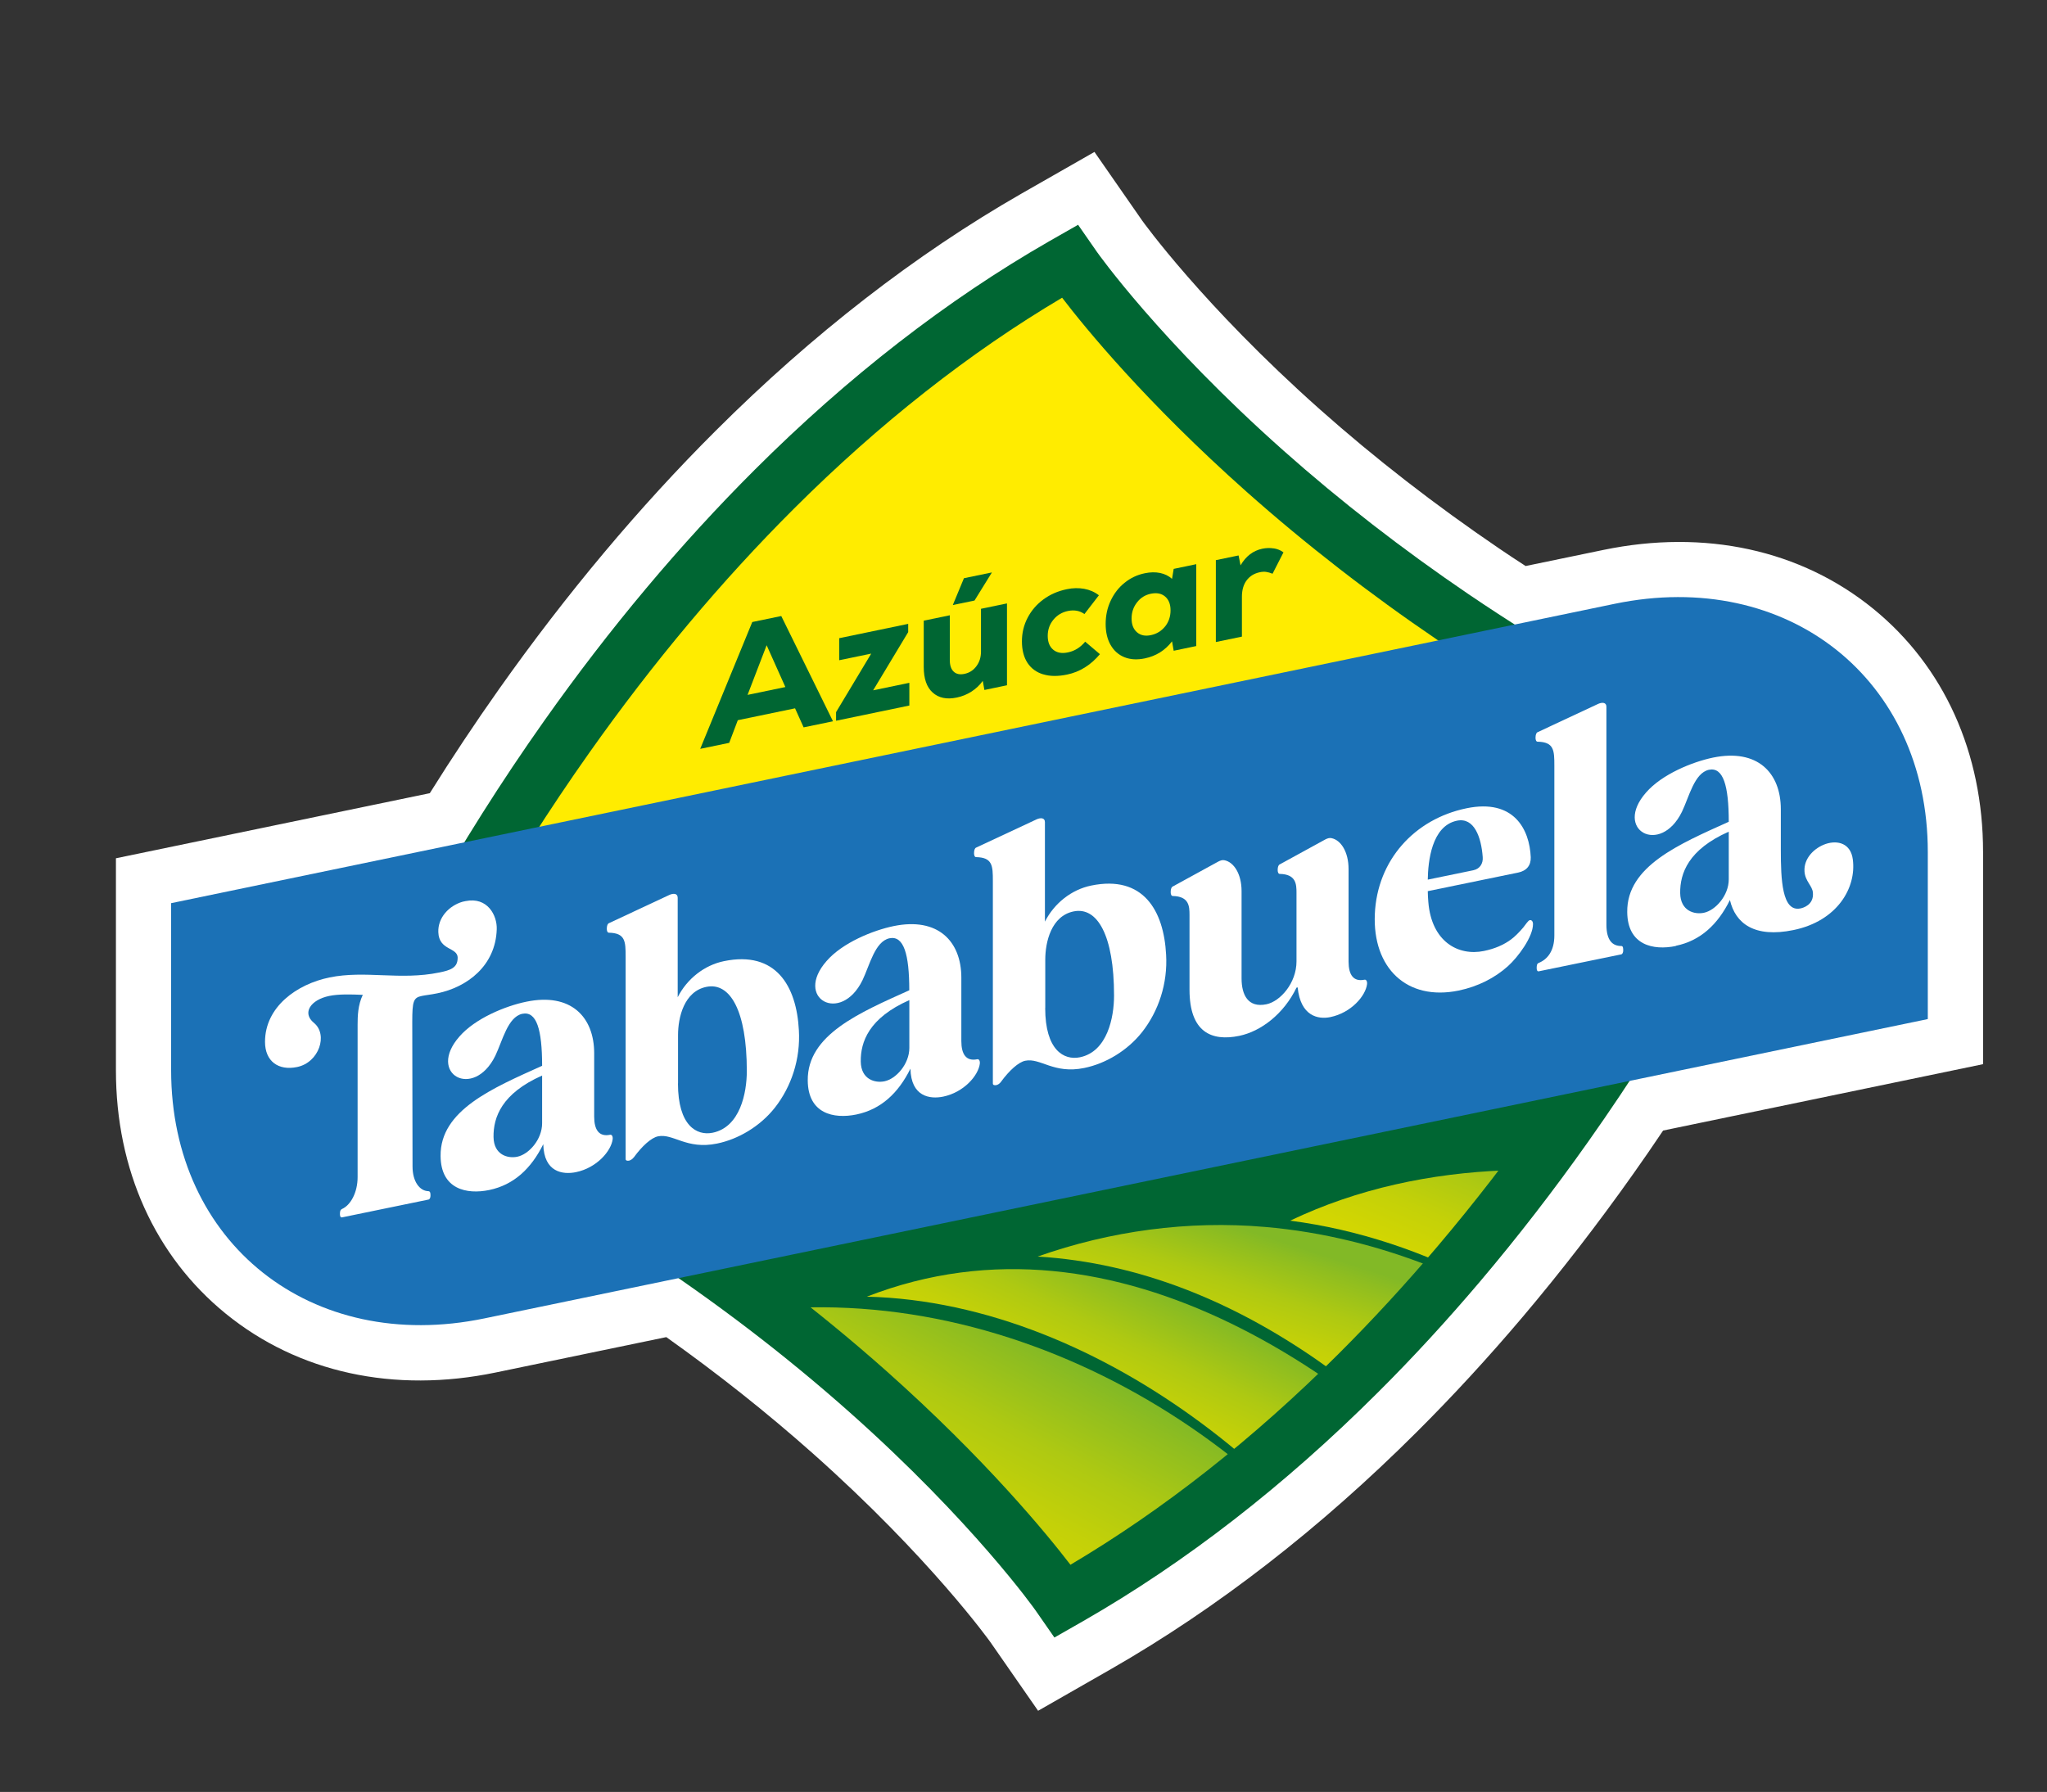
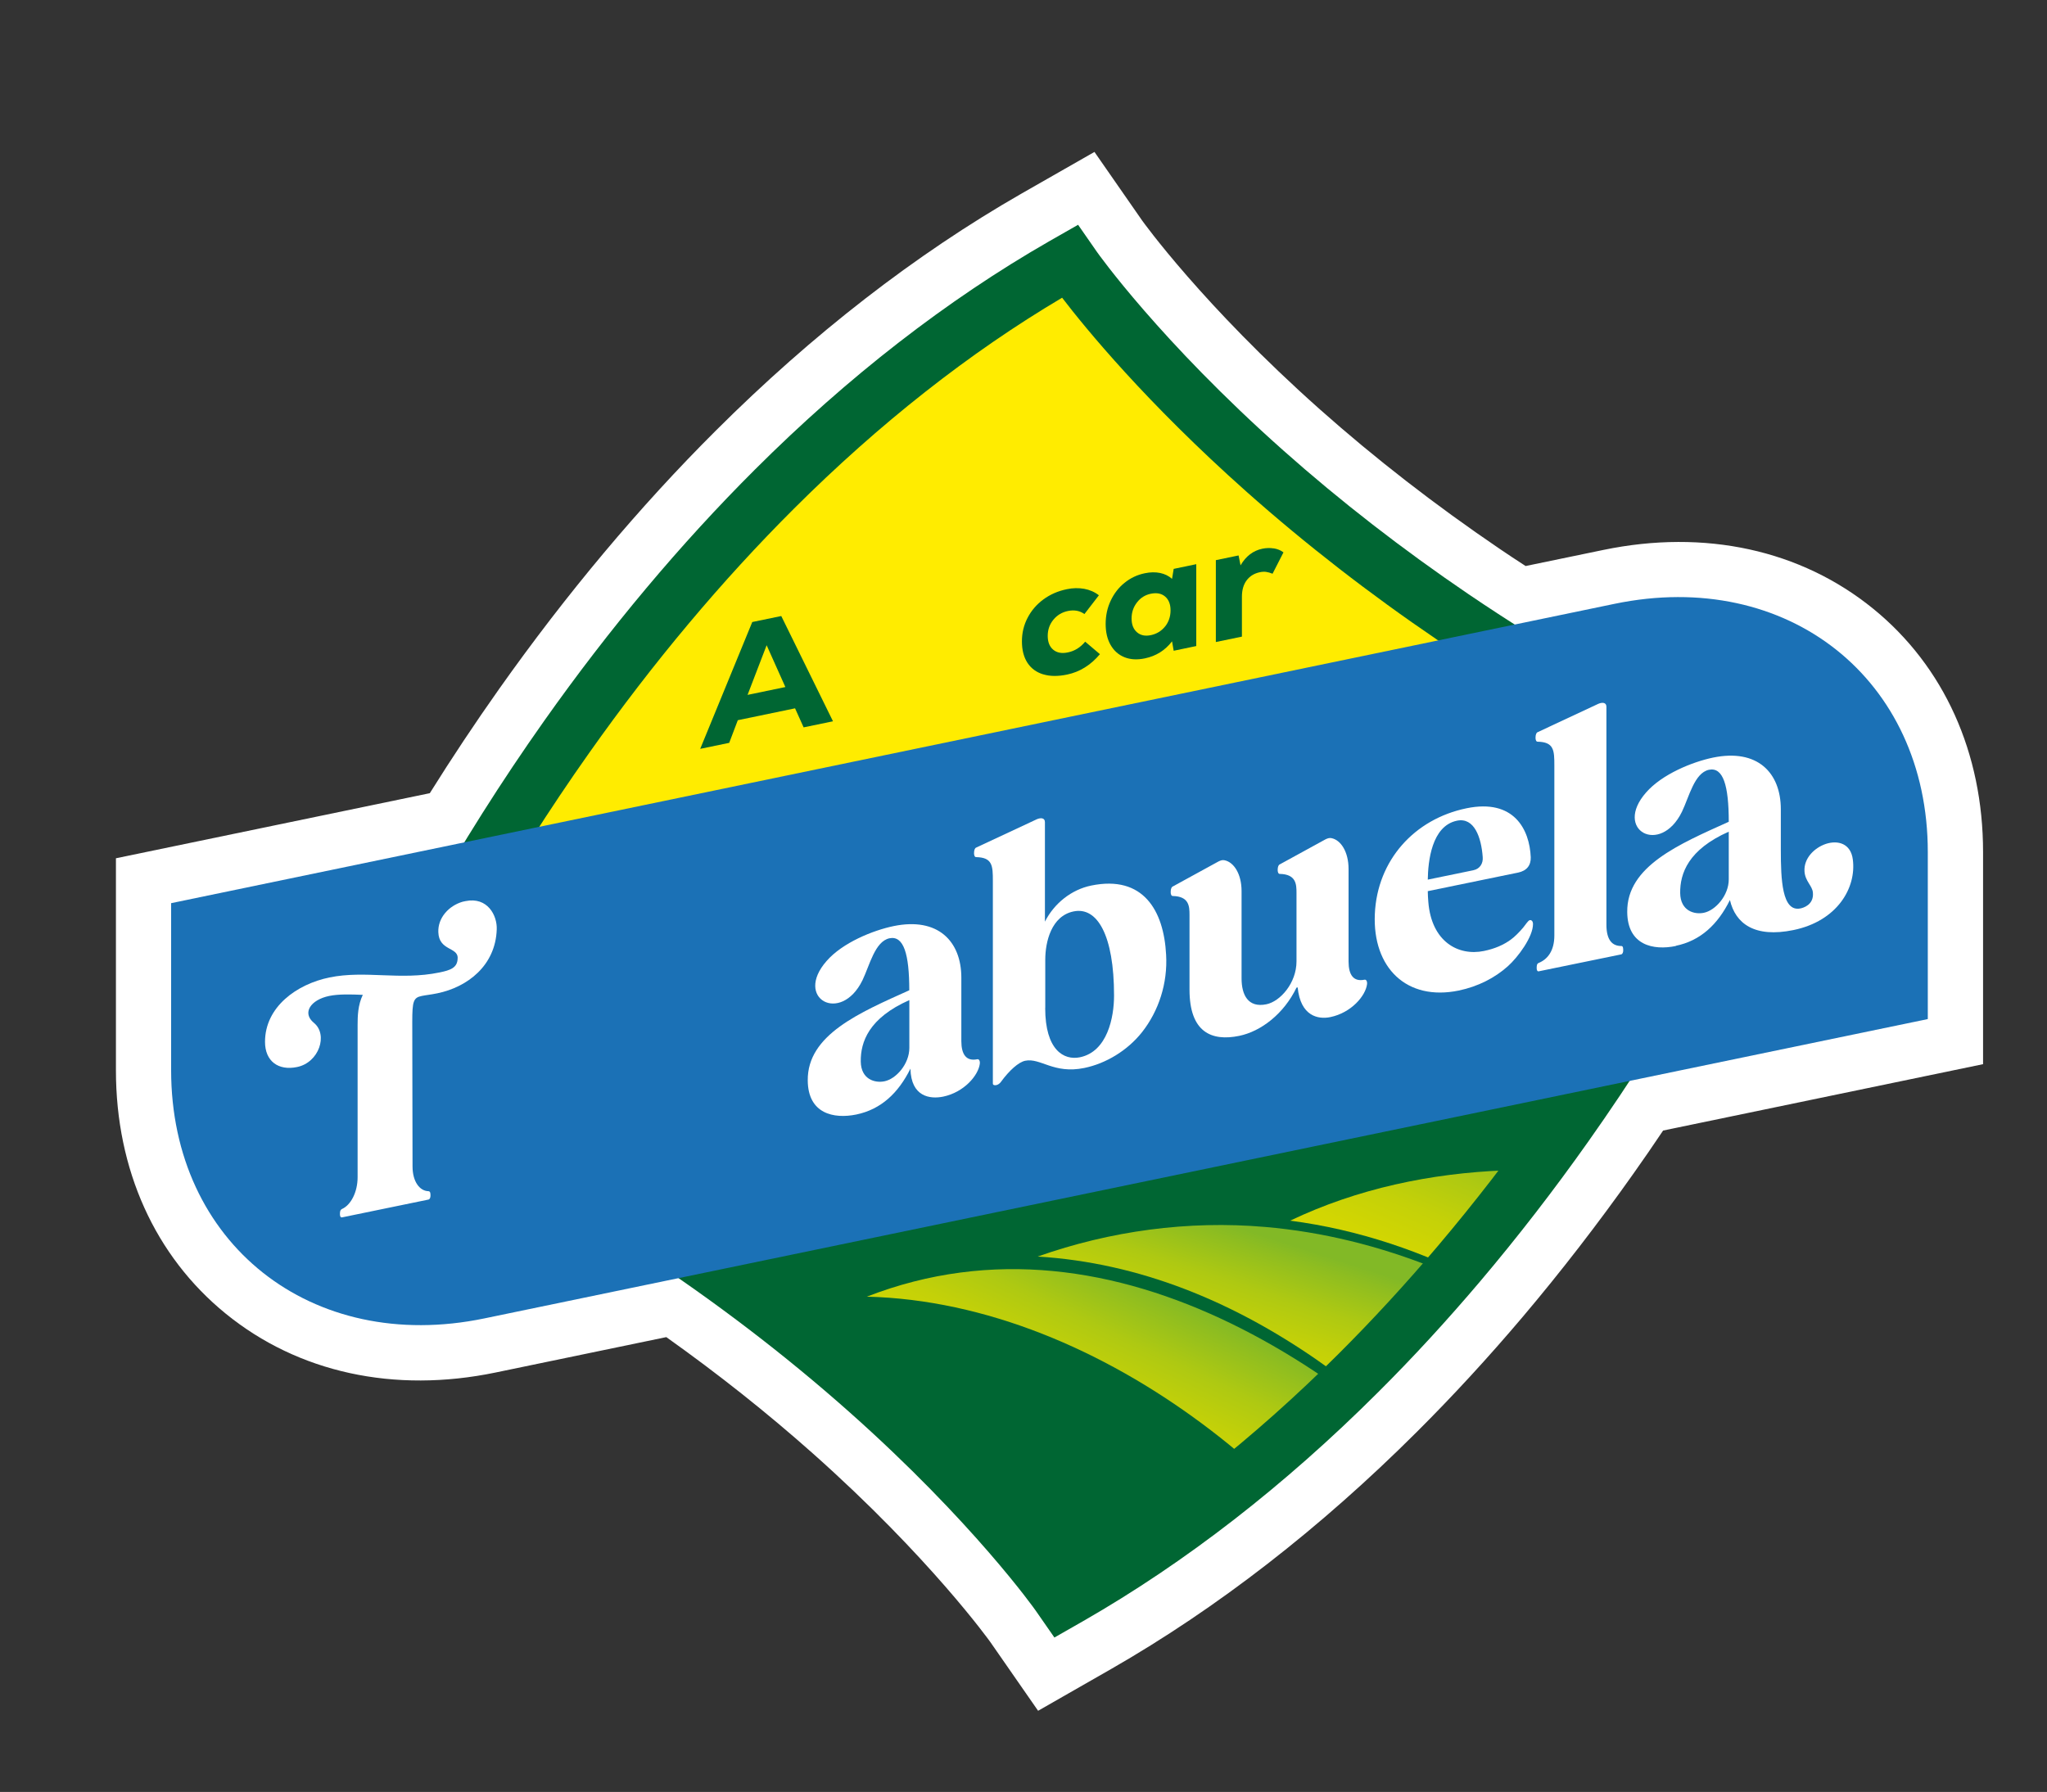
<svg xmlns="http://www.w3.org/2000/svg" xmlns:xlink="http://www.w3.org/1999/xlink" id="Capa_1" viewBox="0 0 300 262.67">
  <rect x="0" y="0" width="300" height="262.67" fill="#333333" stroke="none" />
  <defs>
    <style>
      .cls-1 {
        fill: url(#linear-gradient-2);
      }

      .cls-2 {
        fill: #fff;
      }

      .cls-3 {
        fill: #063;
      }

      .cls-4 {
        fill: none;
      }

      .cls-5 {
        fill: url(#linear-gradient-4);
      }

      .cls-6 {
        fill: url(#linear-gradient-3);
      }

      .cls-7 {
        fill: #1b71b6;
      }

      .cls-8 {
        fill: url(#linear-gradient);
      }

      .cls-9 {
        fill: #ffec00;
      }

      .cls-10 {
        clip-path: url(#clippath);
      }
    </style>
    <clipPath id="clippath">
      <polygon class="cls-4" points="105.41 185.9 150.93 230.52 155.79 235.74 193.52 207.73 233.46 158.91 105.41 185.9" />
    </clipPath>
    <linearGradient id="linear-gradient" x1="-1.39" y1="387.81" x2="13.5" y2="364.27" gradientTransform="translate(126.19 -165.19) rotate(-6.79)" gradientUnits="userSpaceOnUse">
      <stop offset=".03" stop-color="#d7d800" />
      <stop offset=".23" stop-color="#d2d602" />
      <stop offset=".45" stop-color="#c4d108" />
      <stop offset=".68" stop-color="#aec912" />
      <stop offset=".92" stop-color="#8ebd20" />
      <stop offset="1" stop-color="#82b926" />
    </linearGradient>
    <linearGradient id="linear-gradient-2" x1="46.87" y1="368.2" x2="61.3" y2="343.37" xlink:href="#linear-gradient" />
    <linearGradient id="linear-gradient-3" x1="21.53" y1="379.95" x2="31.94" y2="357.41" xlink:href="#linear-gradient" />
    <linearGradient id="linear-gradient-4" x1="-28.93" y1="404.39" x2="-5.32" y2="370.66" xlink:href="#linear-gradient" />
  </defs>
  <g>
    <path class="cls-2" d="M282.53,124.89c0-25.35-20.55-41.63-45.9-36.38l-14.64,3.04c-2.29-1.46-4.57-2.94-6.8-4.45-9.64-6.54-18.76-13.63-27.12-21.05-18.16-16.14-27.24-28.99-27.33-29.12l-2.76-3.97-4.24,2.42c-14.97,8.58-29.48,19.84-43.12,33.46-10.89,10.86-21.28,23.25-30.89,36.84-4.1,5.8-8.01,11.76-11.69,17.8l-42.97,8.91v24.49c0,25.35,20.55,41.63,45.9,36.38l28.44-5.9c8.86,6.14,17.26,12.71,25.03,19.6,18.16,16.14,27.24,28.99,27.33,29.12l2.76,3.97,4.24-2.42c14.97-8.58,29.48-19.84,43.12-33.46,5.11-5.1,10.17-10.6,15.05-16.35,5.46-6.45,10.79-13.34,15.84-20.49,2.07-2.92,4.08-5.89,6.04-8.88l43.7-9.06v-24.49Z" />
    <path class="cls-2" d="M152.13,250.76l-6.99-10.06c-.06-.08-8.84-12.39-26.06-27.69-6.64-5.9-13.83-11.61-21.43-17.01l-25.02,5.19c-14.87,3.08-28.92.02-39.55-8.63-10.37-8.44-16.09-21.11-16.09-35.67v-31.08l46-9.54c3.25-5.2,6.65-10.31,10.14-15.25,9.87-13.96,20.56-26.72,31.78-37.9,14.15-14.12,29.23-25.82,44.81-34.75l10.68-6.1,6.99,10.06c.06.08,8.84,12.38,26.06,27.69,8.09,7.19,16.94,14.05,26.29,20.4,1.2.82,2.46,1.65,3.85,2.55l11.4-2.36c14.87-3.08,28.92-.02,39.55,8.63,10.37,8.44,16.09,21.11,16.09,35.67v31.08l-46.89,9.73c-1.45,2.17-2.91,4.28-4.34,6.3-5.19,7.34-10.66,14.42-16.27,21.05-5.02,5.93-10.24,11.6-15.51,16.85-14.15,14.12-29.23,25.82-44.81,34.75l-10.68,6.11ZM101.18,178.72l2.85,1.98c9.17,6.35,17.85,13.15,25.8,20.21,14.73,13.09,23.67,24.05,27.05,28.46,13.59-8.06,26.81-18.46,39.31-30.93,4.95-4.94,9.86-10.27,14.59-15.85,5.31-6.27,10.49-12.98,15.41-19.93,1.93-2.74,3.92-5.65,5.89-8.65l1.84-2.8,40.53-8.41v-17.9c0-9.59-3.59-17.8-10.11-23.11-6.78-5.52-16.03-7.41-26.04-5.34l-17.86,3.7-2.77-1.77c-2.65-1.69-4.94-3.19-7-4.58-9.93-6.74-19.33-14.04-27.95-21.7-14.75-13.11-23.67-24.05-27.05-28.46-13.59,8.06-26.81,18.46-39.3,30.93-10.57,10.54-20.66,22.57-29.99,35.78-3.95,5.59-7.78,11.42-11.39,17.34l-1.83,3-39.95,8.29v17.9c0,9.59,3.59,17.8,10.11,23.11,6.78,5.52,16.03,7.41,26.04,5.34l31.84-6.6Z" />
  </g>
  <g>
    <path class="cls-9" d="M230.24,102.23c-6.84-3.9-13.15-7.87-18.93-11.79-11.19-7.6-20.38-15.02-27.53-21.37-18.65-16.57-27.87-29.71-27.96-29.83l-.65-.93-1.02.58c-14.63,8.39-28.86,19.42-42.28,32.82-10.73,10.69-20.97,22.91-30.44,36.31-7.3,10.33-13.03,19.79-17.11,27.08,0,0,.08,4.18.81,9.65,59.88-2.55,119.76-5.49,179.64-8.51-.83-6.24-4.42-28.25-14.54-34.01Z" />
    <path class="cls-3" d="M65.13,144.75c1.16,8.64,3.96,20.5,10.71,24.22,6.61,3.65,12.76,7.39,18.42,11.11,12.89,8.45,23.32,16.81,31.25,23.86,18.65,16.57,27.87,29.71,27.96,29.83l.65.93,1.02-.58c14.63-8.39,28.86-19.42,42.28-32.82,5.06-5.04,10-10.42,14.81-16.1,5.4-6.37,10.62-13.13,15.62-20.21,7.3-10.33,13.03-19.79,17.11-27.08,0,0-.06-.62-.2-1.67-59.88,3.01-119.76,5.96-179.64,8.51Z" />
    <g class="cls-10">
      <g>
        <path class="cls-8" d="M223.6,228.8c-23.17-26.98-59.95-52.98-96.56-38.73,34.84.86,68.76,29.6,82.03,57.39,4.1-5.95,14.75-12.58,14.53-18.67Z" />
        <path class="cls-1" d="M252.93,175.2c-20.85-5.27-44.1-5.69-63.85,3.73,19.95,2.59,38.52,13.03,52.5,27.29,6.44-9.03,16.49-29.54,16.56-29.55-1.46-.5-3.71-1.13-5.22-1.47Z" />
        <path class="cls-6" d="M232.24,198.07c-13.73-9.91-29.89-16.77-46.85-18.22h-.01s0,0,0,0c-11.24-.97-22.67.58-33.3,4.34,30.03,1.83,54.5,23.06,72.48,45.62l-.94-1.01c.33.4.65.81.97,1.21,6.32-7.74,12.21-15.65,17.57-23.72-3.09-2.99-6.43-5.7-9.9-8.22Z" />
-         <path class="cls-5" d="M203.77,238.95c-20.75-32.07-62.09-54.36-101.76-45.28,34.08,10.29,66.27,47.74,85.78,73.69,3.63-3.5,17.78-16.25,21.28-19.88,0,0-1.68-3.26-5.3-8.52Z" />
      </g>
    </g>
    <path class="cls-3" d="M154.54,240.05l-2.76-3.97c-.09-.13-9.15-12.97-27.33-29.12-9.42-8.37-19.78-16.28-30.78-23.5-5.88-3.85-11.99-7.54-18.16-10.95-12.7-7.02-13.56-34.26-13.62-37.35l-.02-1.1.54-.96c5.24-9.33,11.07-18.56,17.34-27.43,9.6-13.59,20-25.98,30.89-36.84,13.65-13.62,28.16-24.88,43.12-33.46l4.24-2.42,2.76,3.97c.09.13,9.17,12.98,27.33,29.12,8.35,7.42,17.48,14.5,27.12,21.05,6.03,4.09,12.3,8,18.66,11.62h0c13.26,7.55,16.44,35.61,16.76,38.79l.13,1.27-.63,1.11c-5.23,9.33-11.07,18.56-17.34,27.43-5.05,7.15-10.38,14.04-15.84,20.49-4.87,5.75-9.93,11.26-15.05,16.35-13.65,13.62-28.16,24.88-43.12,33.46l-4.24,2.42ZM70.03,136.09c.1,2.18.44,7.42,1.54,12.99,1.71,8.69,4.5,14.49,7.86,16.35,6.35,3.51,12.64,7.3,18.69,11.27,11.33,7.43,22,15.58,31.72,24.21,14.62,13,23.63,24.01,27.04,28.46,13.6-8.06,26.81-18.46,39.31-30.93,4.95-4.94,9.86-10.27,14.58-15.85,5.31-6.27,10.49-12.98,15.41-19.93,5.86-8.29,11.32-16.89,16.25-25.59-1.26-10.53-5.59-27.33-12.57-31.31h0c-6.54-3.72-13-7.75-19.2-11.96-9.93-6.74-19.33-14.04-27.95-21.7-14.76-13.12-23.67-24.04-27.05-28.46-13.6,8.06-26.81,18.46-39.31,30.93-10.56,10.53-20.66,22.57-29.99,35.78-5.89,8.33-11.38,16.98-16.33,25.73Z" />
    <g>
      <path class="cls-7" d="M282.53,149.38l-211.55,43.88c-25.35,5.26-45.9-11.03-45.9-36.38v-24.49l211.55-43.88c25.35-5.26,45.9,11.03,45.9,36.38v24.49Z" />
      <g>
        <path class="cls-2" d="M67.08,140.42c0-1.61-2.75-1.04-2.84-3.78-.08-2.1,1.53-3.87,3.56-4.46.17-.03.3-.06.42-.09,3.22-.66,4.66,2.09,4.58,4.14-.17,5.33-4.32,8.47-8.69,9.37-1.02.21-1.74.27-2.29.39-1.23.25-1.4.75-1.4,3.81l.04,21.18c0,2.25,1.06,3.6,2.33,3.63.3.02.3.36.3.66,0,.25-.09.53-.3.57l-12.67,2.61c-.21.04-.3-.19-.3-.45,0-.3,0-.64.3-.78,1.27-.56,2.29-2.42,2.29-4.67v-22.33c0-1.27.04-2.89.76-4.39-1.86-.08-3.56-.12-4.92.16-2.71.56-4.03,2.48-2.25,3.94,2.12,1.73.76,5.82-2.46,6.48-2.75.57-4.7-.85-4.7-3.69,0-5.13,4.66-8.46,9.45-9.44,5.26-1.08,10.34.46,16.11-.73,1.61-.33,2.67-.68,2.67-2.12Z" />
-         <path class="cls-2" d="M87.08,154.4v9.28c0,1.95.72,2.99,2.33,2.66.25-.05.42.21.38.64-.21,1.74-2.33,4.21-5.38,4.84-1.91.39-4.7.04-4.79-4.1-1.78,3.59-4.32,5.97-7.93,6.72-3.31.68-7.08-.11-7.12-4.98-.08-6.72,7.63-9.96,14.88-13.23,0-5.3-.8-8.06-2.92-7.62-2.12.48-2.88,3.94-3.94,6.15-3.18,6.5-10.09,2.67-5.26-2.82,2.33-2.68,6.78-4.49,9.83-5.11,6.48-1.33,9.92,2.2,9.92,7.58ZM79.45,157.66c-5.93,2.62-7.16,6.13-7.12,9.01.04,2.62,2.08,3.18,3.48,2.89,1.7-.35,3.64-2.53,3.64-4.9v-6.99Z" />
-         <path class="cls-2" d="M92.88,169.65c-.17.25-.47.43-.68.48-.3.06-.51-.02-.51-.23v-29.66c0-2.25-.04-3.47-2.46-3.52-.21,0-.3-.28-.3-.57,0-.47.13-.75.3-.82l8.9-4.16c.55-.24,1.19-.24,1.19.43v14.58c1.36-2.69,3.9-4.7,6.78-5.29,7.63-1.57,10.64,3.66,10.98,10.12.25,4.23-1.1,8.28-3.52,11.36-2.16,2.73-5.34,4.62-8.48,5.26-4.49.92-6.4-1.52-8.65-1.06-.97.2-2.33,1.41-3.56,3.11ZM99.36,158.82c0,6.19,2.75,7.7,5.09,7.22,4.03-.83,5-5.86,5-9.04,0-8.86-2.46-13.06-5.93-12.34-3.26.67-4.15,4.46-4.15,7.08v7.08Z" />
        <path class="cls-2" d="M140.89,143.33v9.28c0,1.95.72,2.99,2.33,2.66.25-.05.42.21.38.64-.21,1.74-2.33,4.21-5.38,4.84-1.91.39-4.7.04-4.79-4.1-1.78,3.59-4.32,5.97-7.93,6.72-3.31.68-7.08-.11-7.12-4.98-.08-6.72,7.63-9.96,14.88-13.23,0-5.3-.81-8.06-2.92-7.62-2.12.48-2.88,3.94-3.94,6.15-3.18,6.5-10.09,2.67-5.26-2.82,2.33-2.68,6.78-4.49,9.83-5.12,6.48-1.33,9.92,2.2,9.92,7.58ZM133.27,146.6c-5.93,2.62-7.16,6.13-7.12,9.01.04,2.62,2.08,3.18,3.48,2.89,1.7-.35,3.64-2.53,3.64-4.9v-6.99Z" />
        <path class="cls-2" d="M146.7,158.58c-.17.25-.47.44-.68.48-.3.06-.51-.02-.51-.23v-29.67c0-2.25-.04-3.47-2.46-3.52-.21,0-.3-.28-.3-.57,0-.47.13-.75.3-.82l8.9-4.16c.55-.24,1.19-.24,1.19.43v14.58c1.36-2.69,3.9-4.7,6.78-5.29,7.63-1.57,10.64,3.66,10.98,10.12.25,4.23-1.1,8.28-3.52,11.36-2.16,2.73-5.34,4.62-8.48,5.26-4.49.92-6.4-1.52-8.65-1.06-.97.2-2.33,1.41-3.56,3.1ZM153.18,147.76c0,6.19,2.75,7.7,5.09,7.22,4.03-.83,5-5.86,5-9.04,0-8.86-2.46-13.06-5.93-12.34-3.26.67-4.15,4.46-4.15,7.08v7.08Z" />
        <path class="cls-2" d="M190.01,130.9c0-1.27-.04-2.75-2.46-2.8-.21,0-.3-.28-.3-.57,0-.47.13-.75.3-.82l6.7-3.67c.3-.15.59-.25.89-.18,1.36.27,2.5,1.99,2.5,4.53v13.56c0,1.95.72,2.99,2.33,2.66.25-.05.42.21.38.64-.21,1.74-2.33,4.21-5.38,4.84-1.78.37-4.37-.12-4.79-4.35l-.17.03c-1.86,3.86-5.21,6.41-8.39,7.07-4.11.85-7.29-.58-7.29-6.77v-10.93c0-1.27-.04-2.75-2.46-2.8-.21,0-.3-.28-.3-.57,0-.47.13-.75.3-.82l6.7-3.67c.3-.15.59-.25.89-.18,1.36.27,2.5,1.99,2.5,4.53v12.8c0,2.37.93,4.34,3.64,3.78,2.03-.42,4.41-3.11,4.41-6.29v-10Z" />
        <path class="cls-2" d="M222.47,127.91l-13.22,2.72c0,.51.04,1.05.08,1.59.47,5.84,4.41,7.95,8.14,7.18,1.61-.33,2.88-.89,3.94-1.66.51-.36,1.27-1.11,1.82-1.77.38-.46.72-1.04.97-1.09.25-.05.47.16.47.58,0,1.86-2.16,4.81-3.69,6.18-1.91,1.71-4.37,2.97-7.2,3.56-7.63,1.57-12.63-3.34-12.29-11.2.34-7.91,5.81-13.95,13.44-15.52,6.95-1.43,9.24,3.1,9.41,7.18.04,1.18-.59,1.99-1.86,2.25ZM215.94,127.56c.97-.2,1.44-1.02,1.36-1.93-.21-2.88-1.23-5.85-3.77-5.33-3.73.77-4.24,6-4.28,8.64l6.7-1.38Z" />
        <path class="cls-2" d="M235.43,135.55c0,2.29.89,3.12,2.16,3.12.3-.02.3.36.3.66,0,.25-.09.53-.3.57l-12.08,2.48c-.21.04-.3-.19-.3-.45,0-.3,0-.68.3-.78,1.27-.52,2.29-1.74,2.29-4.03v-24.88c0-2.25-.04-3.47-2.46-3.52-.21,0-.3-.28-.3-.57,0-.47.13-.75.3-.82l8.9-4.16c.55-.24,1.19-.24,1.19.43v31.95Z" />
        <path class="cls-2" d="M245.6,138.67c-3.31.68-7.08-.11-7.12-4.98-.08-6.72,7.63-9.96,14.88-13.23,0-5.3-.81-8.06-2.92-7.62-2.12.48-2.88,3.94-3.94,6.15-3.18,6.5-10.09,2.67-5.26-2.82,2.33-2.68,6.78-4.49,9.83-5.12,6.48-1.33,9.92,2.2,9.92,7.58v5.93c0,4.36.17,9.16,2.88,8.6.34-.07,1.99-.49,1.82-2.32-.08-1-1.14-1.67-1.23-3.1-.13-1.92,1.44-3.47,3.14-4.04,1.74-.57,3.64-.07,3.94,2.28.55,4.17-2.29,9.03-8.69,10.35-5.72,1.18-8.52-.96-9.32-4.4-1.78,3.59-4.32,5.97-7.93,6.71ZM246.24,130.91c.04,2.62,2.08,3.18,3.47,2.89,1.7-.35,3.65-2.53,3.65-4.9v-6.99c-5.93,2.62-7.16,6.13-7.12,9.01Z" />
      </g>
    </g>
    <g>
      <path class="cls-3" d="M117.78,106.63l-1.26-2.8-8.39,1.74-1.26,3.32-4.25.88,7.63-18.59,4.25-.88,7.58,15.43-4.3.89ZM112.36,94.57l-2.8,7.29,5.54-1.15-2.75-6.14Z" />
-       <path class="cls-3" d="M127.97,101.19l5.3-1.1v3.33l-10.74,2.23v-1.26l5.15-8.58-4.69.97v-3.23l10.11-2.1v1.21l-5.13,8.52Z" />
-       <path class="cls-3" d="M147.58,88.45v12l-3.31.69-.24-1.33c-.45.63-1.01,1.15-1.66,1.57-.66.42-1.37.71-2.15.87-1.48.31-2.65.06-3.53-.73s-1.31-2.04-1.31-3.76v-6.78l3.82-.79v6.56c0,.78.19,1.35.57,1.7.38.36.9.47,1.57.33.73-.15,1.32-.53,1.76-1.13.45-.6.67-1.31.67-2.12v-6.29l3.82-.79ZM141.26,84.76l4.11-.85-2.55,4.12-3.18.66,1.63-3.93Z" />
      <path class="cls-3" d="M152.89,98.85c-1-.3-1.77-.87-2.31-1.69-.54-.83-.81-1.87-.81-3.14s.28-2.4.83-3.46c.55-1.06,1.32-1.96,2.31-2.69.99-.73,2.13-1.23,3.43-1.5.89-.19,1.74-.2,2.55-.06.81.15,1.53.46,2.16.95l-2.12,2.75c-.68-.49-1.48-.64-2.41-.45-.88.18-1.59.61-2.14,1.28-.55.67-.83,1.46-.83,2.37s.27,1.58.81,2.03c.54.45,1.26.58,2.15.39.99-.2,1.83-.73,2.53-1.57l2.16,1.83c-1.35,1.61-2.95,2.6-4.81,2.99-1.35.28-2.52.27-3.51-.04Z" />
      <path class="cls-3" d="M175.32,82.7v12l-3.31.69-.24-1.38c-1.02,1.33-2.35,2.16-3.99,2.5-1.12.23-2.11.18-2.98-.17-.87-.35-1.54-.94-2.03-1.79-.49-.85-.73-1.88-.73-3.09s.24-2.35.73-3.39c.49-1.05,1.16-1.93,2.03-2.63.87-.71,1.86-1.18,2.98-1.41.81-.17,1.56-.18,2.24-.04.68.14,1.26.43,1.75.86l.24-1.46,3.31-.69ZM170.75,91.84c.53-.67.8-1.46.8-2.37s-.27-1.58-.8-2.03-1.22-.58-2.07-.41-1.53.6-2.05,1.28c-.53.68-.79,1.46-.79,2.35s.26,1.56.79,2.02c.53.46,1.21.6,2.05.42s1.53-.6,2.07-1.27Z" />
      <path class="cls-3" d="M186.67,80.38c.55.09,1.03.28,1.43.59l-1.6,3.13c-.34-.14-.66-.23-.95-.27-.29-.04-.6-.02-.92.05-.81.17-1.45.56-1.92,1.18-.47.62-.7,1.43-.7,2.43v5.83l-3.82.79v-12l3.33-.69.29,1.45c.78-1.34,1.85-2.16,3.21-2.44.55-.11,1.1-.13,1.65-.04Z" />
    </g>
  </g>
</svg>